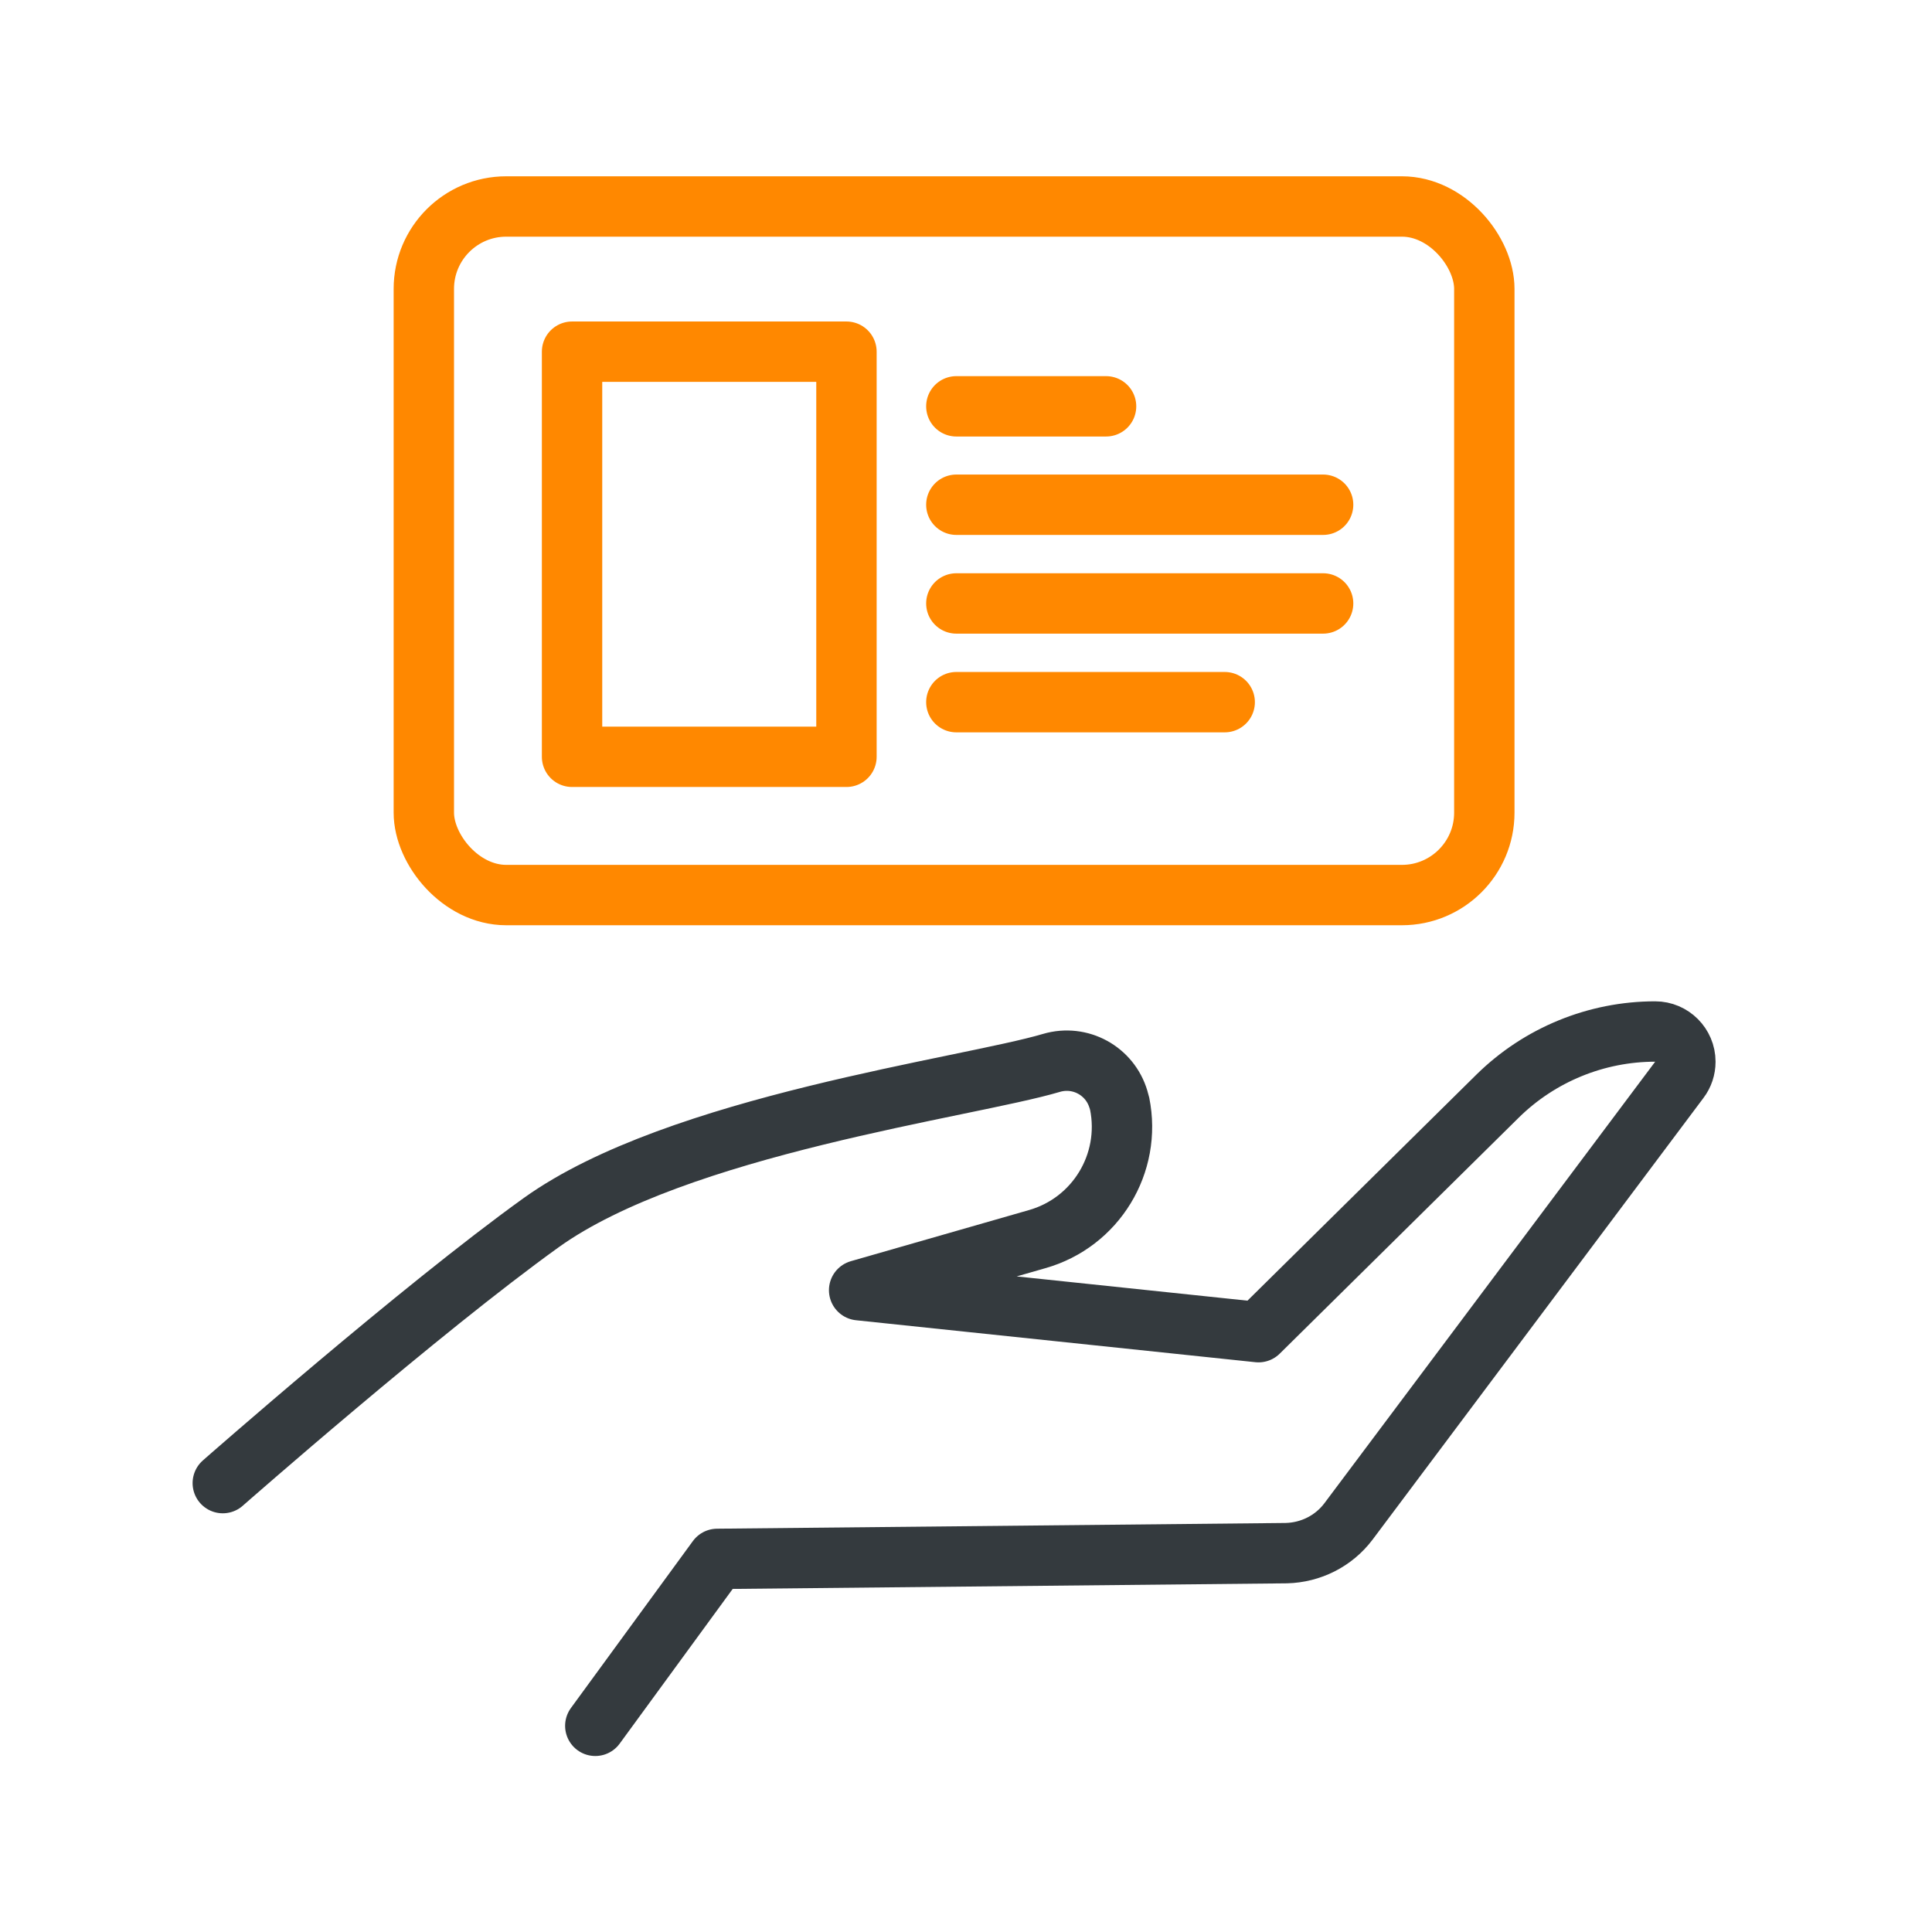
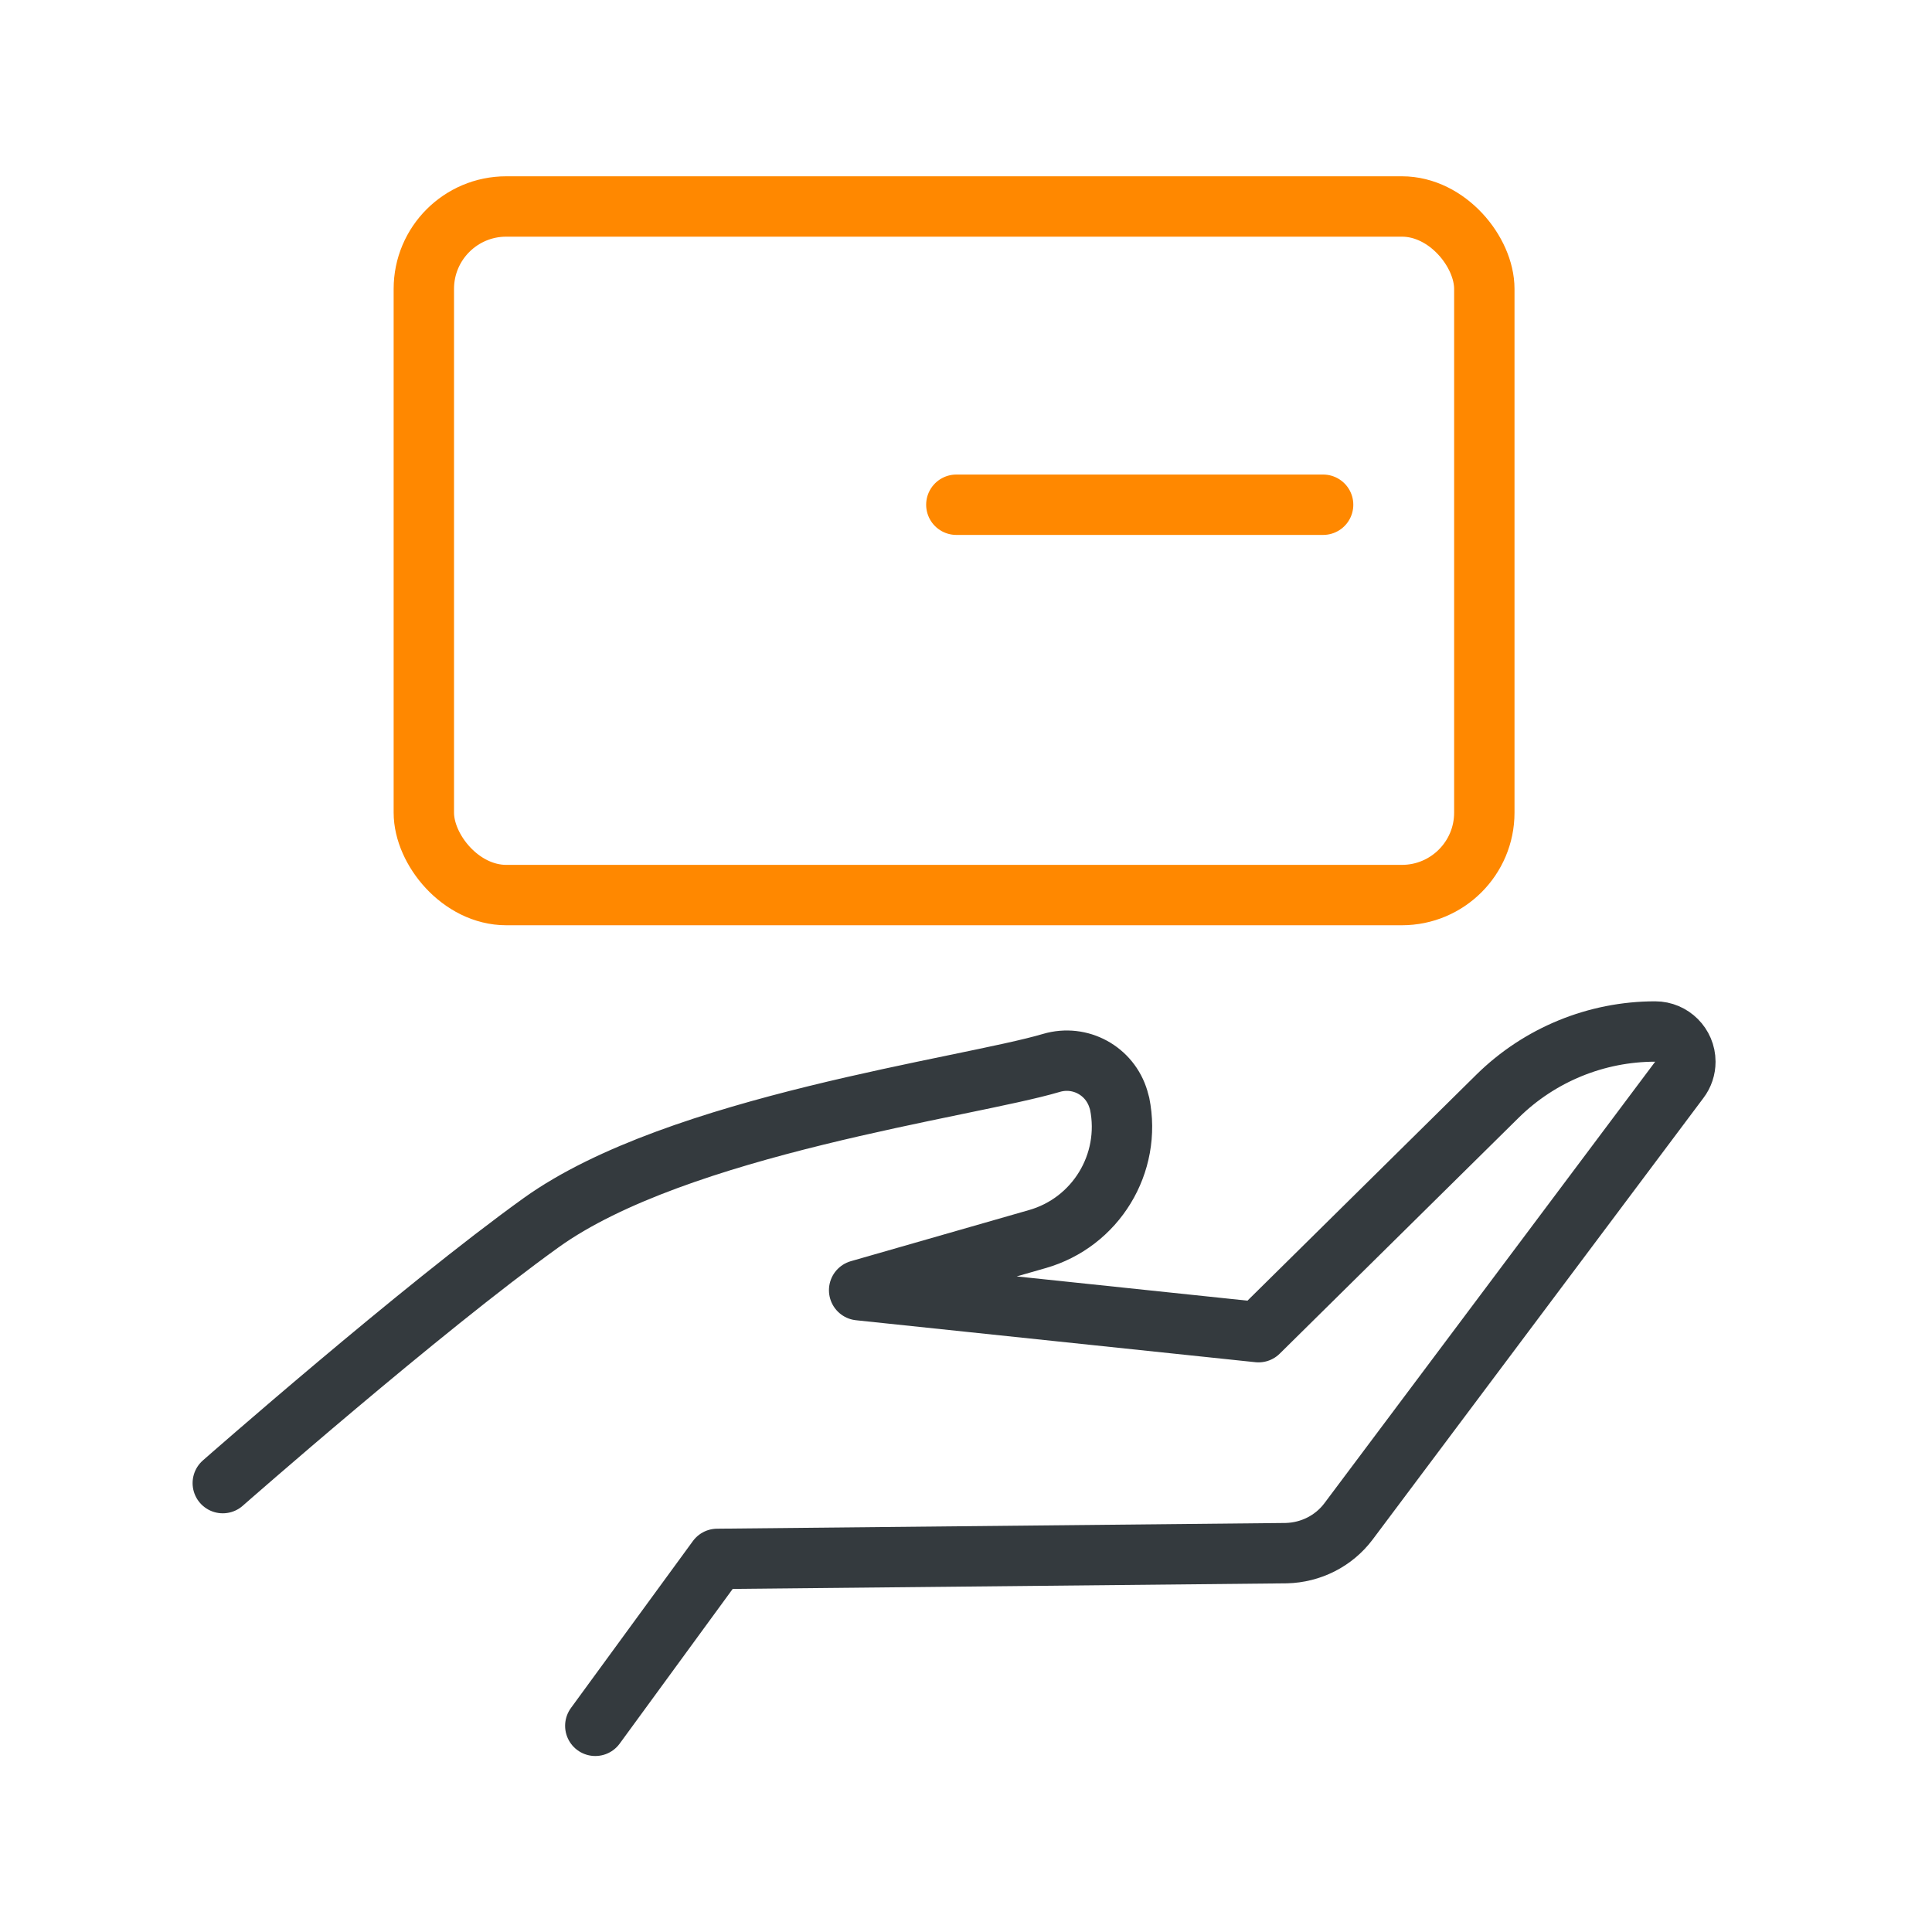
<svg xmlns="http://www.w3.org/2000/svg" id="Layer_1" viewBox="0 0 64 64">
  <defs>
    <style>
      .cls-1 {
        stroke: #343a3e;
      }

      .cls-1, .cls-2 {
        fill: none;
        stroke-linecap: round;
        stroke-linejoin: round;
        stroke-width: 2px;
      }

      .cls-2 {
        stroke: #f80;
      }
    </style>
  </defs>
  <g>
    <rect class="cls-2" x="14.04" y="6.84" width="35.13" height="22.81" rx="2.73" ry="2.73" />
-     <rect class="cls-2" x="18.95" y="11.65" width="9.09" height="13.42" />
-     <line class="cls-2" x1="31.68" y1="13.46" x2="36.64" y2="13.46" />
    <line class="cls-2" x1="31.68" y1="16.72" x2="43.83" y2="16.72" />
-     <line class="cls-2" x1="31.68" y1="19.99" x2="43.83" y2="19.99" />
-     <line class="cls-2" x1="31.68" y1="23.26" x2="40.57" y2="23.26" />
  </g>
  <path class="cls-1" d="M7.38,49.13s6.54-5.75,10.55-8.63c4.52-3.24,14.1-4.46,16.9-5.29.95-.28,1.94.26,2.22,1.21.01.05.03.09.04.14h0c.4,1.98-.79,3.94-2.74,4.49l-5.89,1.69,13.23,1.39,7.92-7.82c1.39-1.37,3.27-2.14,5.22-2.14h0c.55,0,1,.45,1,1,0,.22-.07.43-.2.6l-10.96,14.63c-.49.65-1.25,1.03-2.06,1.05l-18.85.19-4.04,5.53" />
</svg>